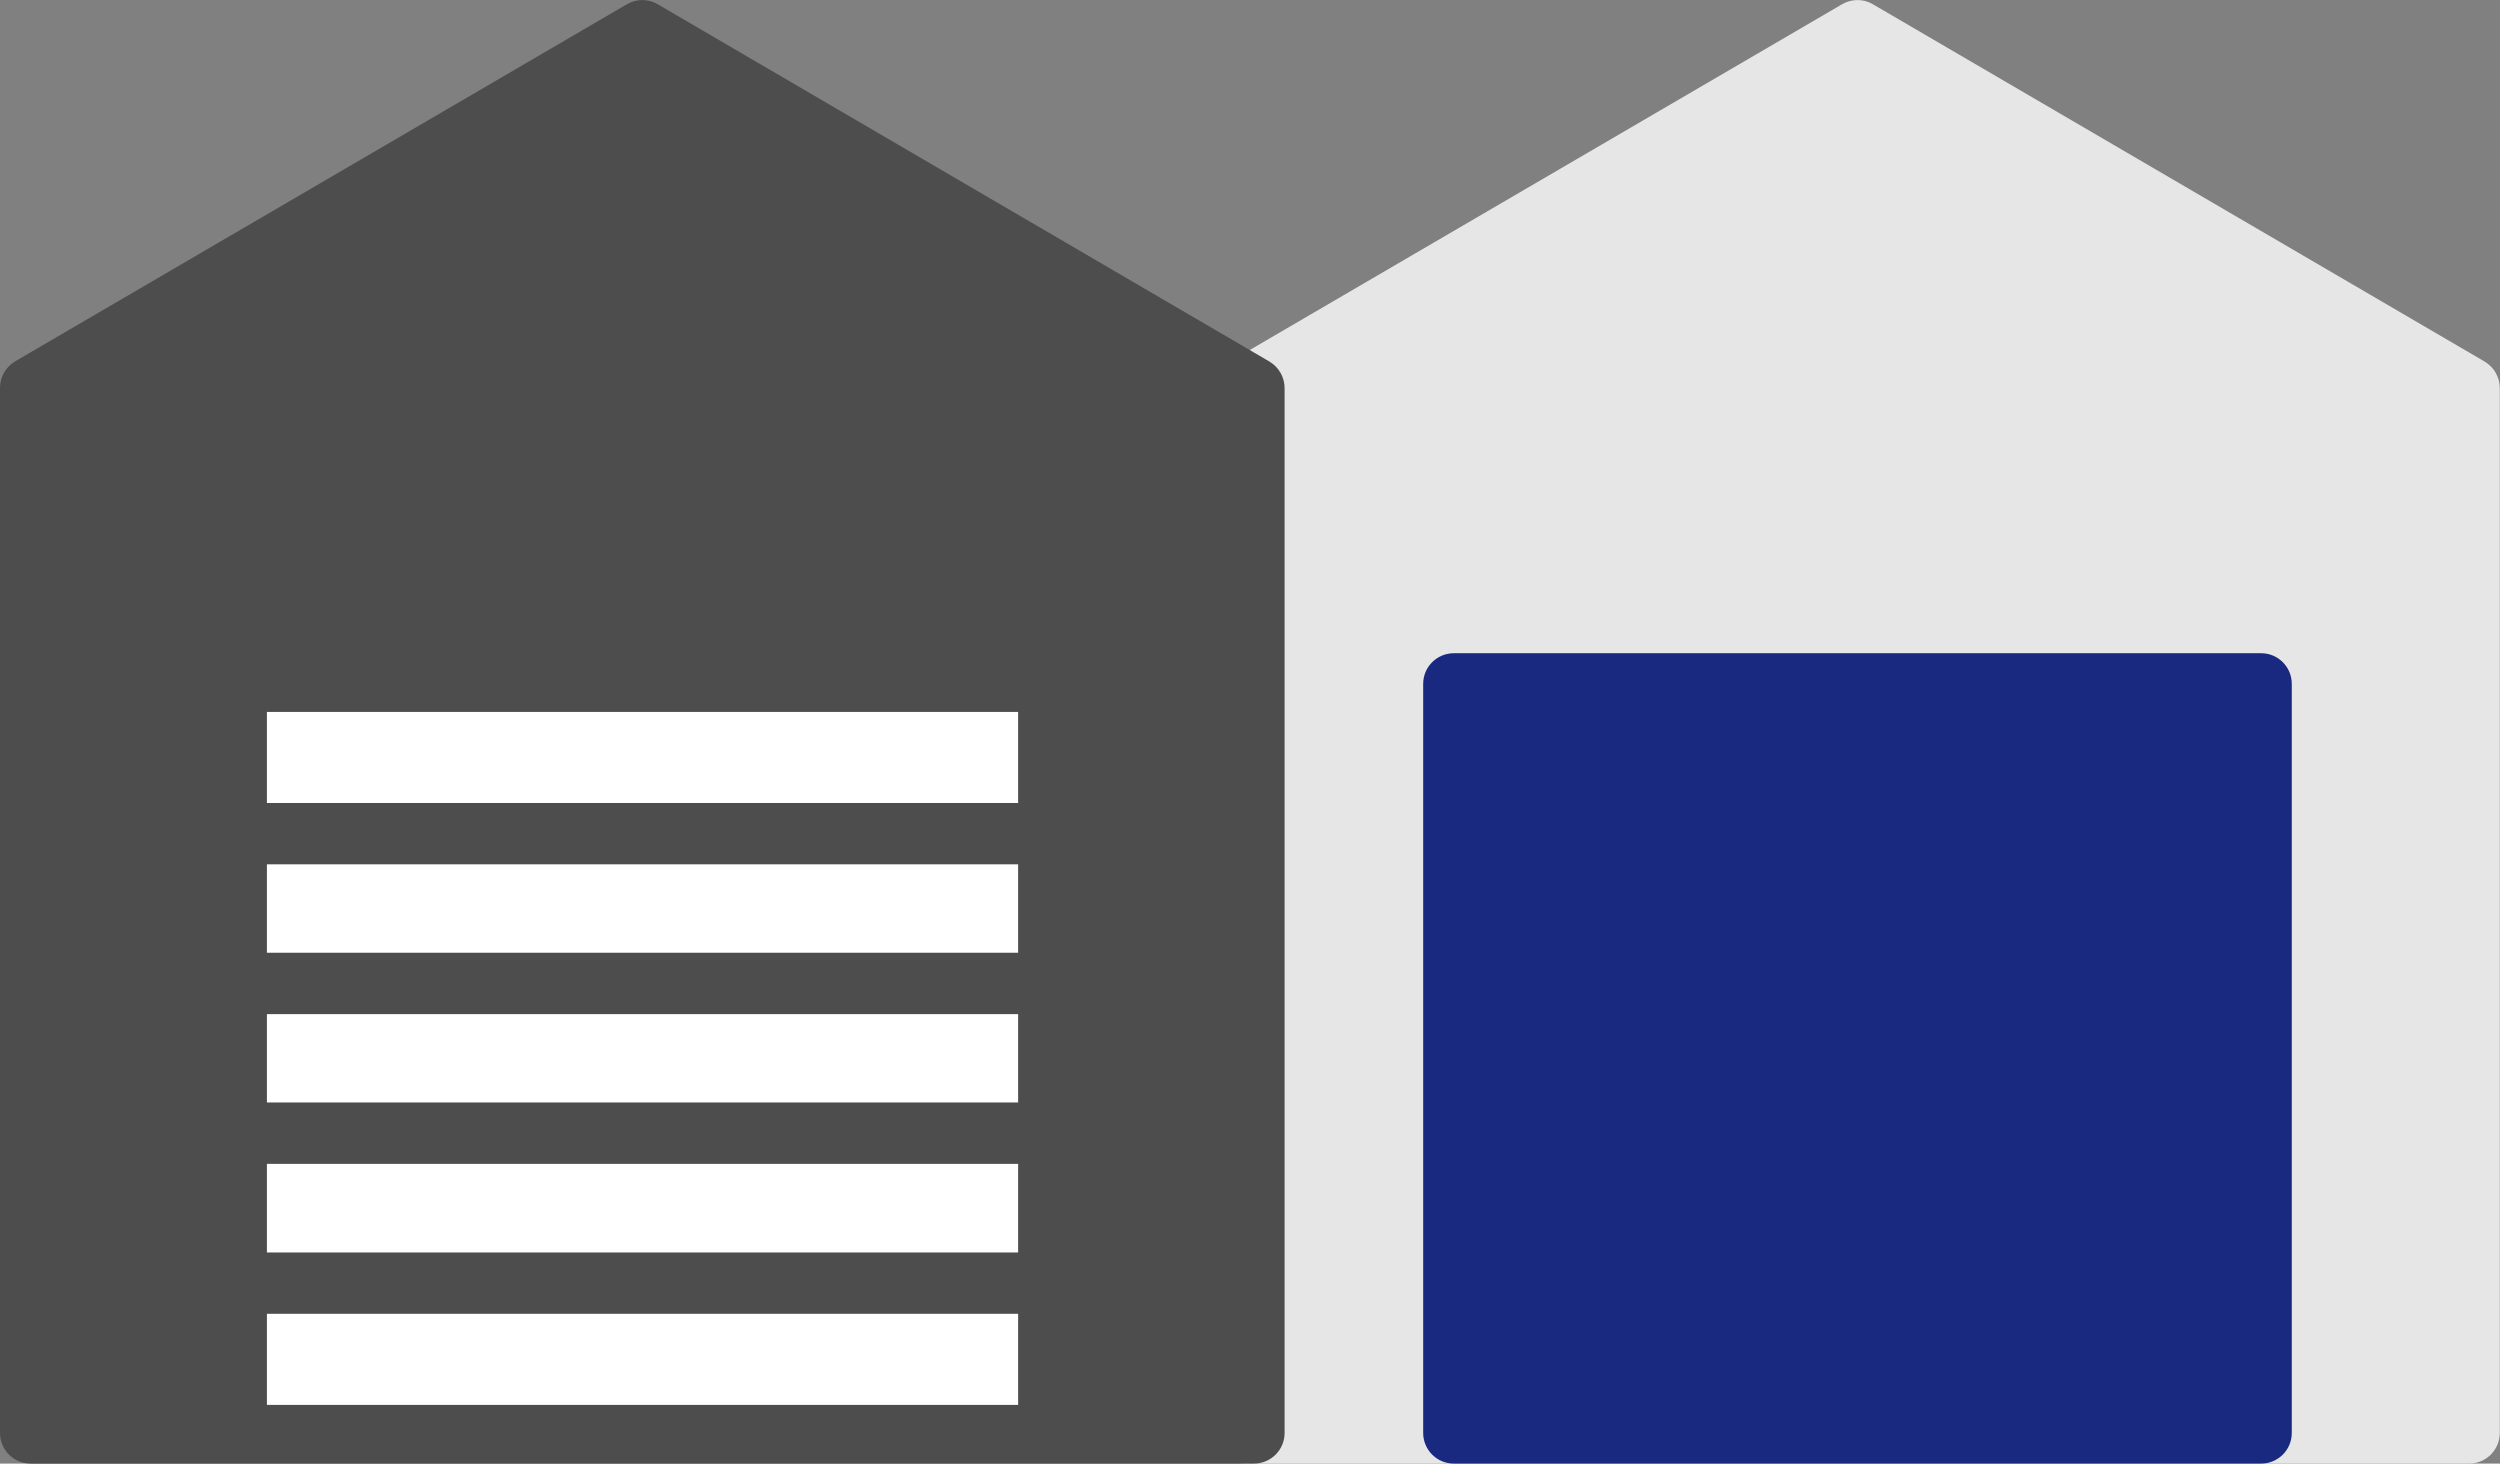
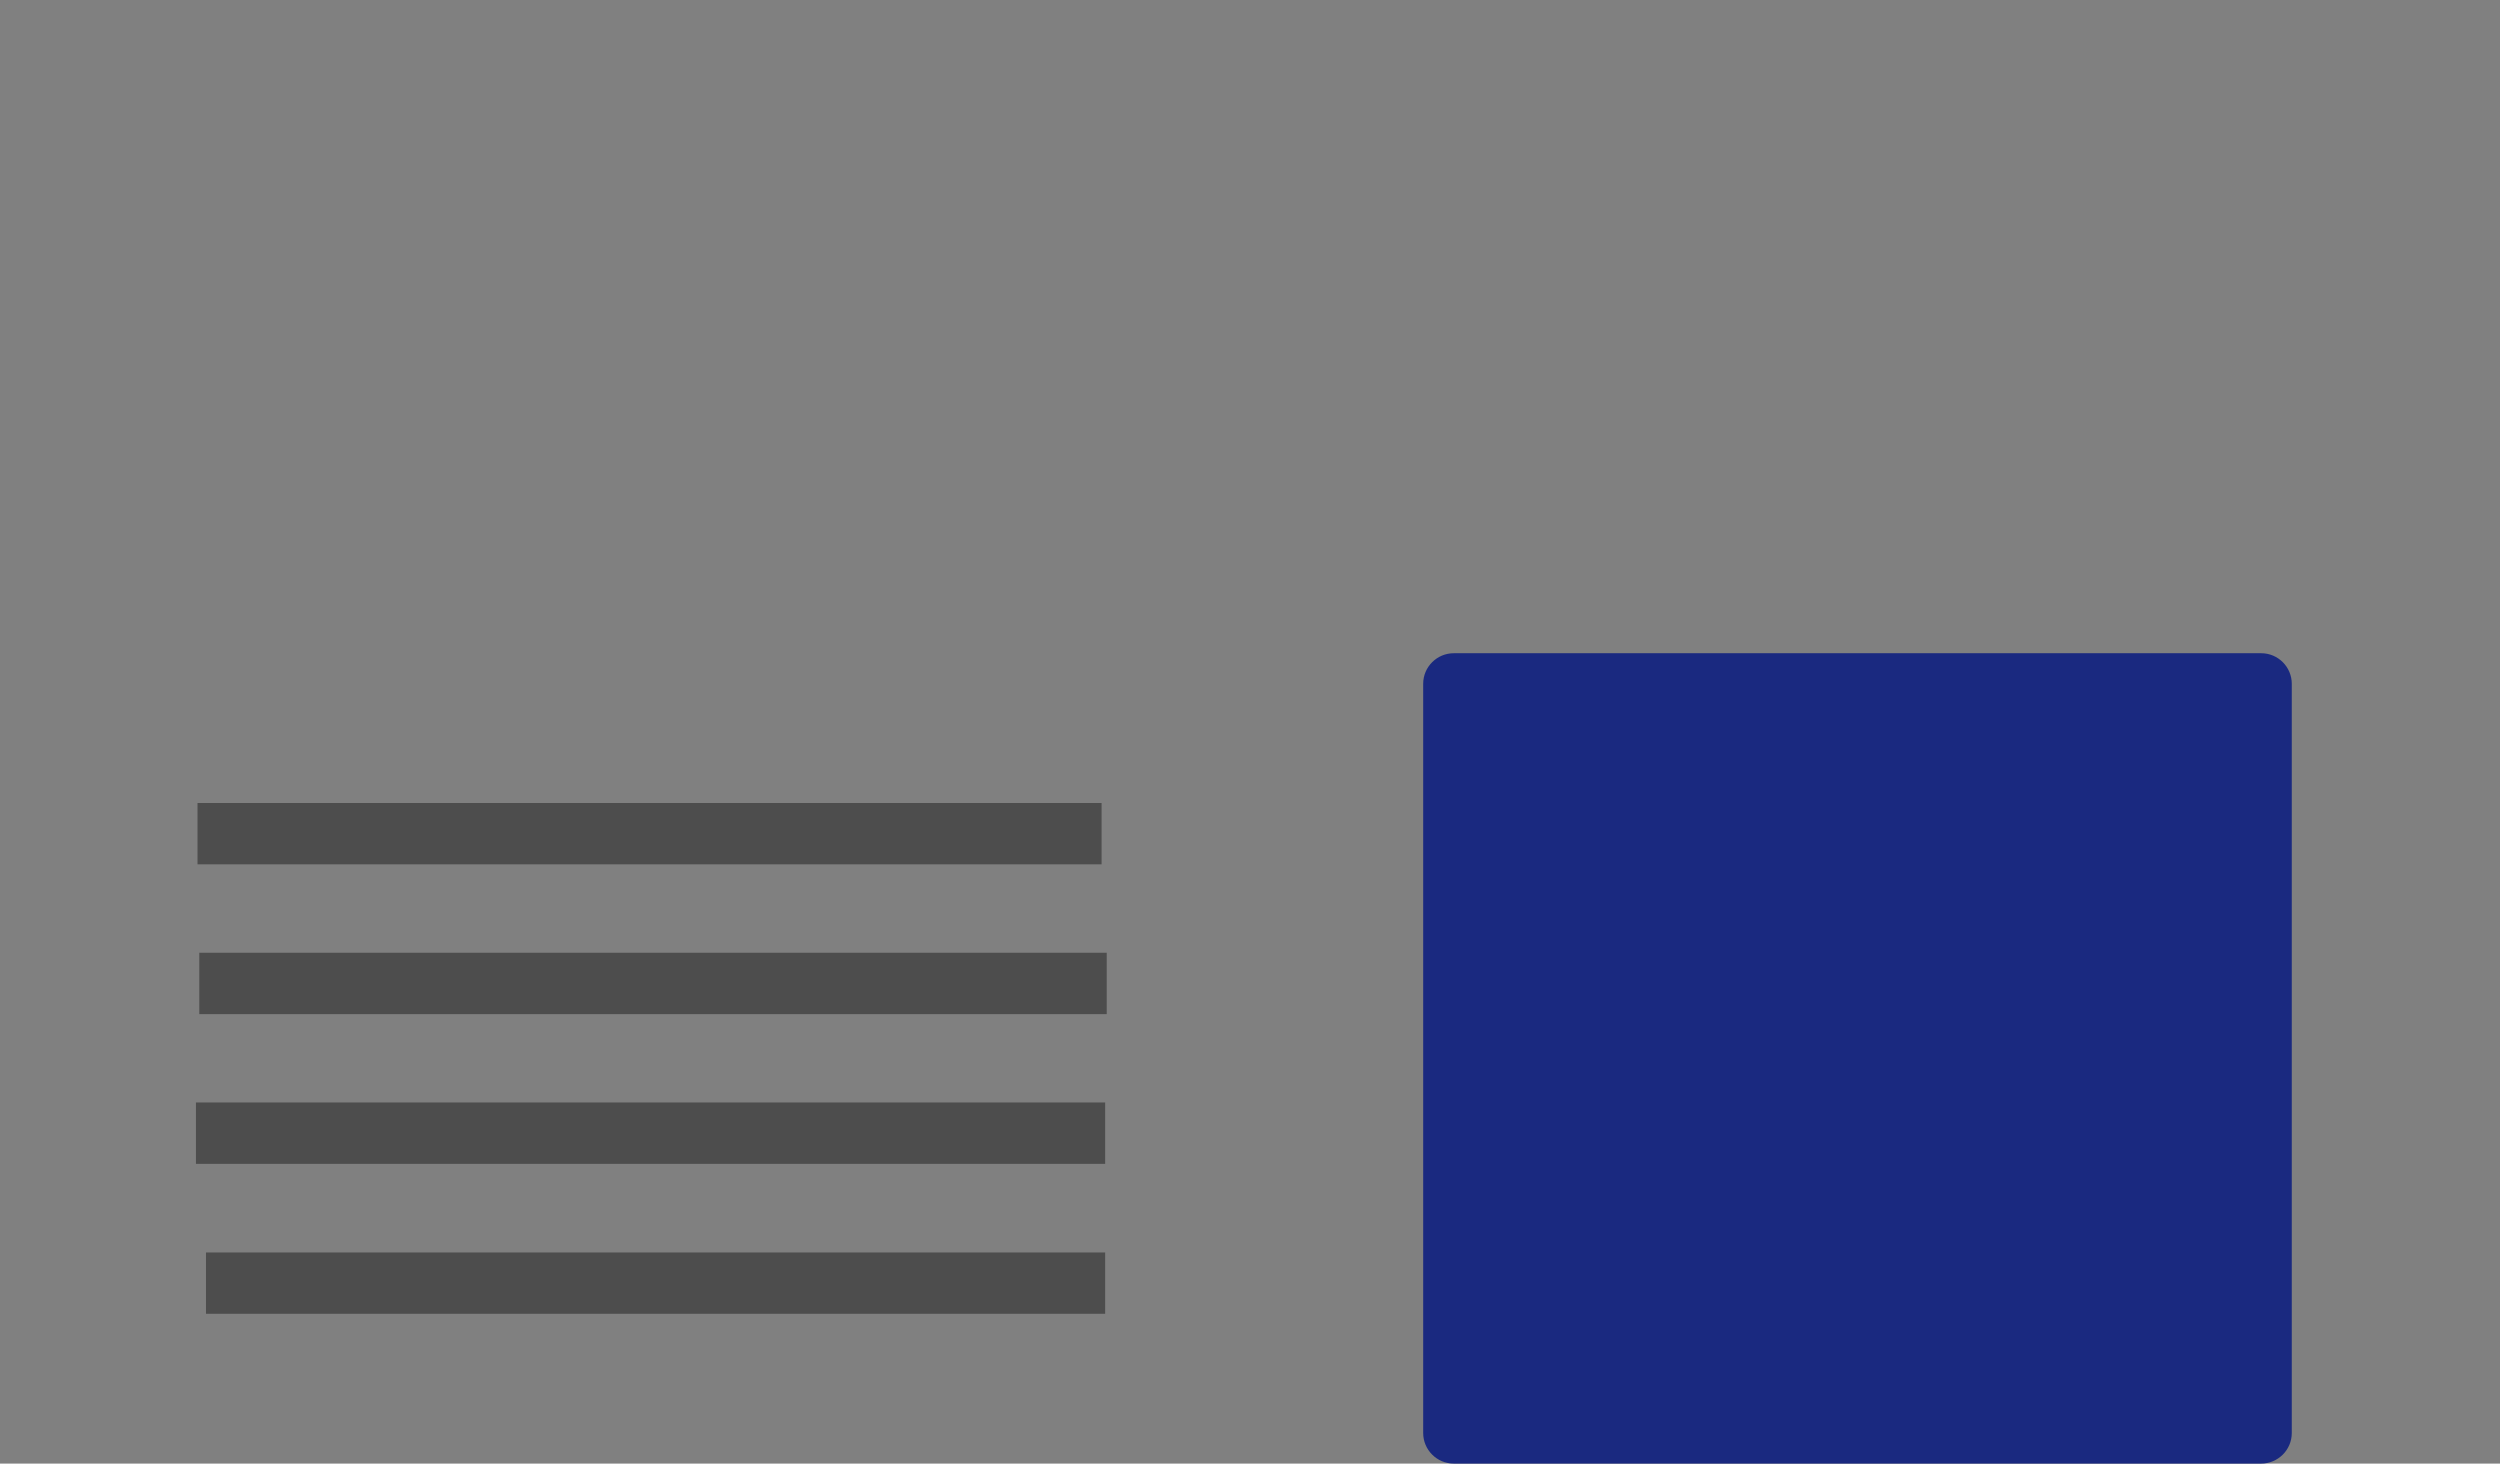
<svg xmlns="http://www.w3.org/2000/svg" id="_レイヤー_2" data-name="レイヤー 2" viewBox="0 0 112.02 65.58">
  <rect x="0" y="0" width="112.02" height="65.58" fill="#808080" stroke="none" />
  <defs>
    <style>.cls-2{fill:#4d4d4d}</style>
  </defs>
  <g id="_レイヤー_8" data-name="レイヤー 8">
-     <path d="M110.65 65.58H55.82c-.76 0-1.37-.62-1.37-1.37V17.38c0-.49.26-.94.68-1.19l27.41-16c.43-.25.96-.25 1.38 0l27.41 16.01c.42.25.68.7.68 1.19v46.82c0 .76-.62 1.37-1.37 1.37Z" style="fill:#e6e6e6" />
    <path d="M101.32 65.58H65.14c-.76 0-1.37-.62-1.37-1.37V30.64c0-.76.62-1.37 1.37-1.37h36.18c.76 0 1.37.62 1.37 1.37v33.57c0 .76-.62 1.37-1.37 1.37Z" style="fill:#1a2980" />
-     <path d="M56.2 65.58H1.37c-.76 0-1.37-.62-1.37-1.37V17.38c0-.49.26-.94.68-1.19l27.41-16c.43-.25.96-.25 1.38 0L56.88 16.2c.42.25.68.7.68 1.19v46.82c0 .76-.62 1.37-1.37 1.37Z" class="cls-2" />
-     <path d="M11.96 31.9h33.66v31.05H11.96z" style="fill:#fff" />
    <path d="M9.23 56.12h40.29v2.75H9.23zM8.78 49.4h40.74v2.75H8.78zM8.93 42.69h40.66v2.75H8.93zM8.85 35.98h40.51v2.75H8.85z" class="cls-2" />
  </g>
</svg>